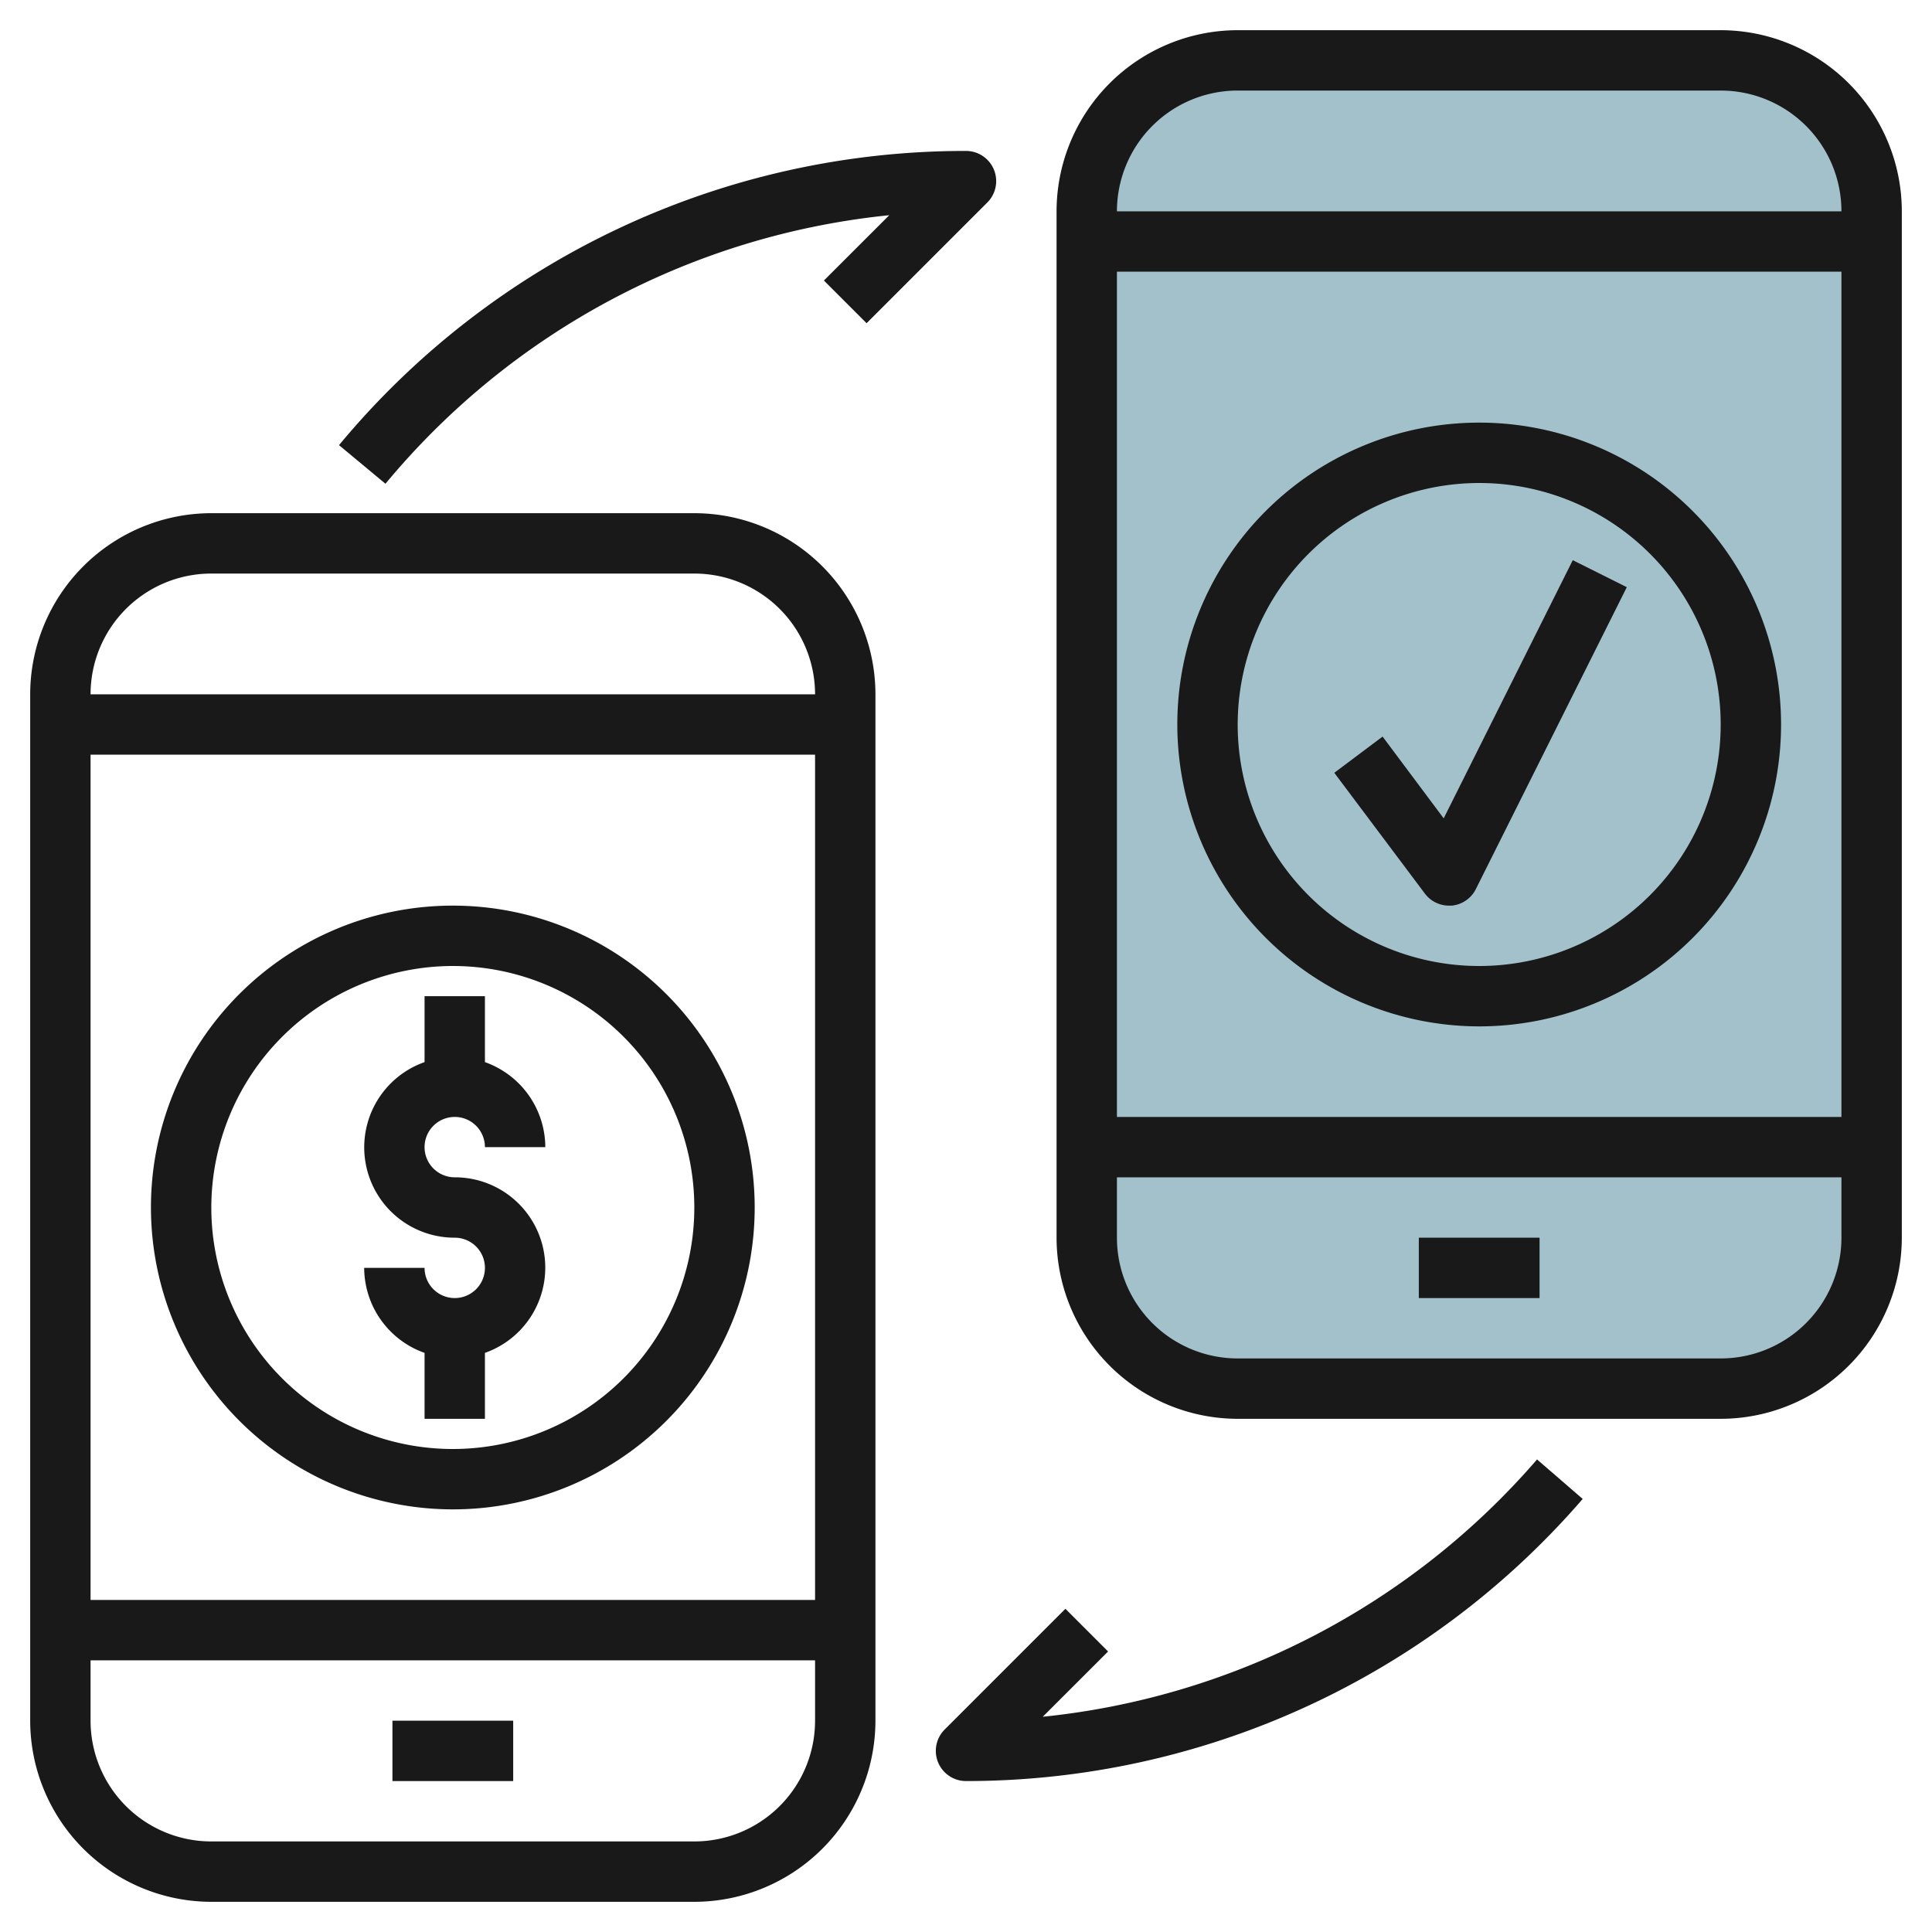
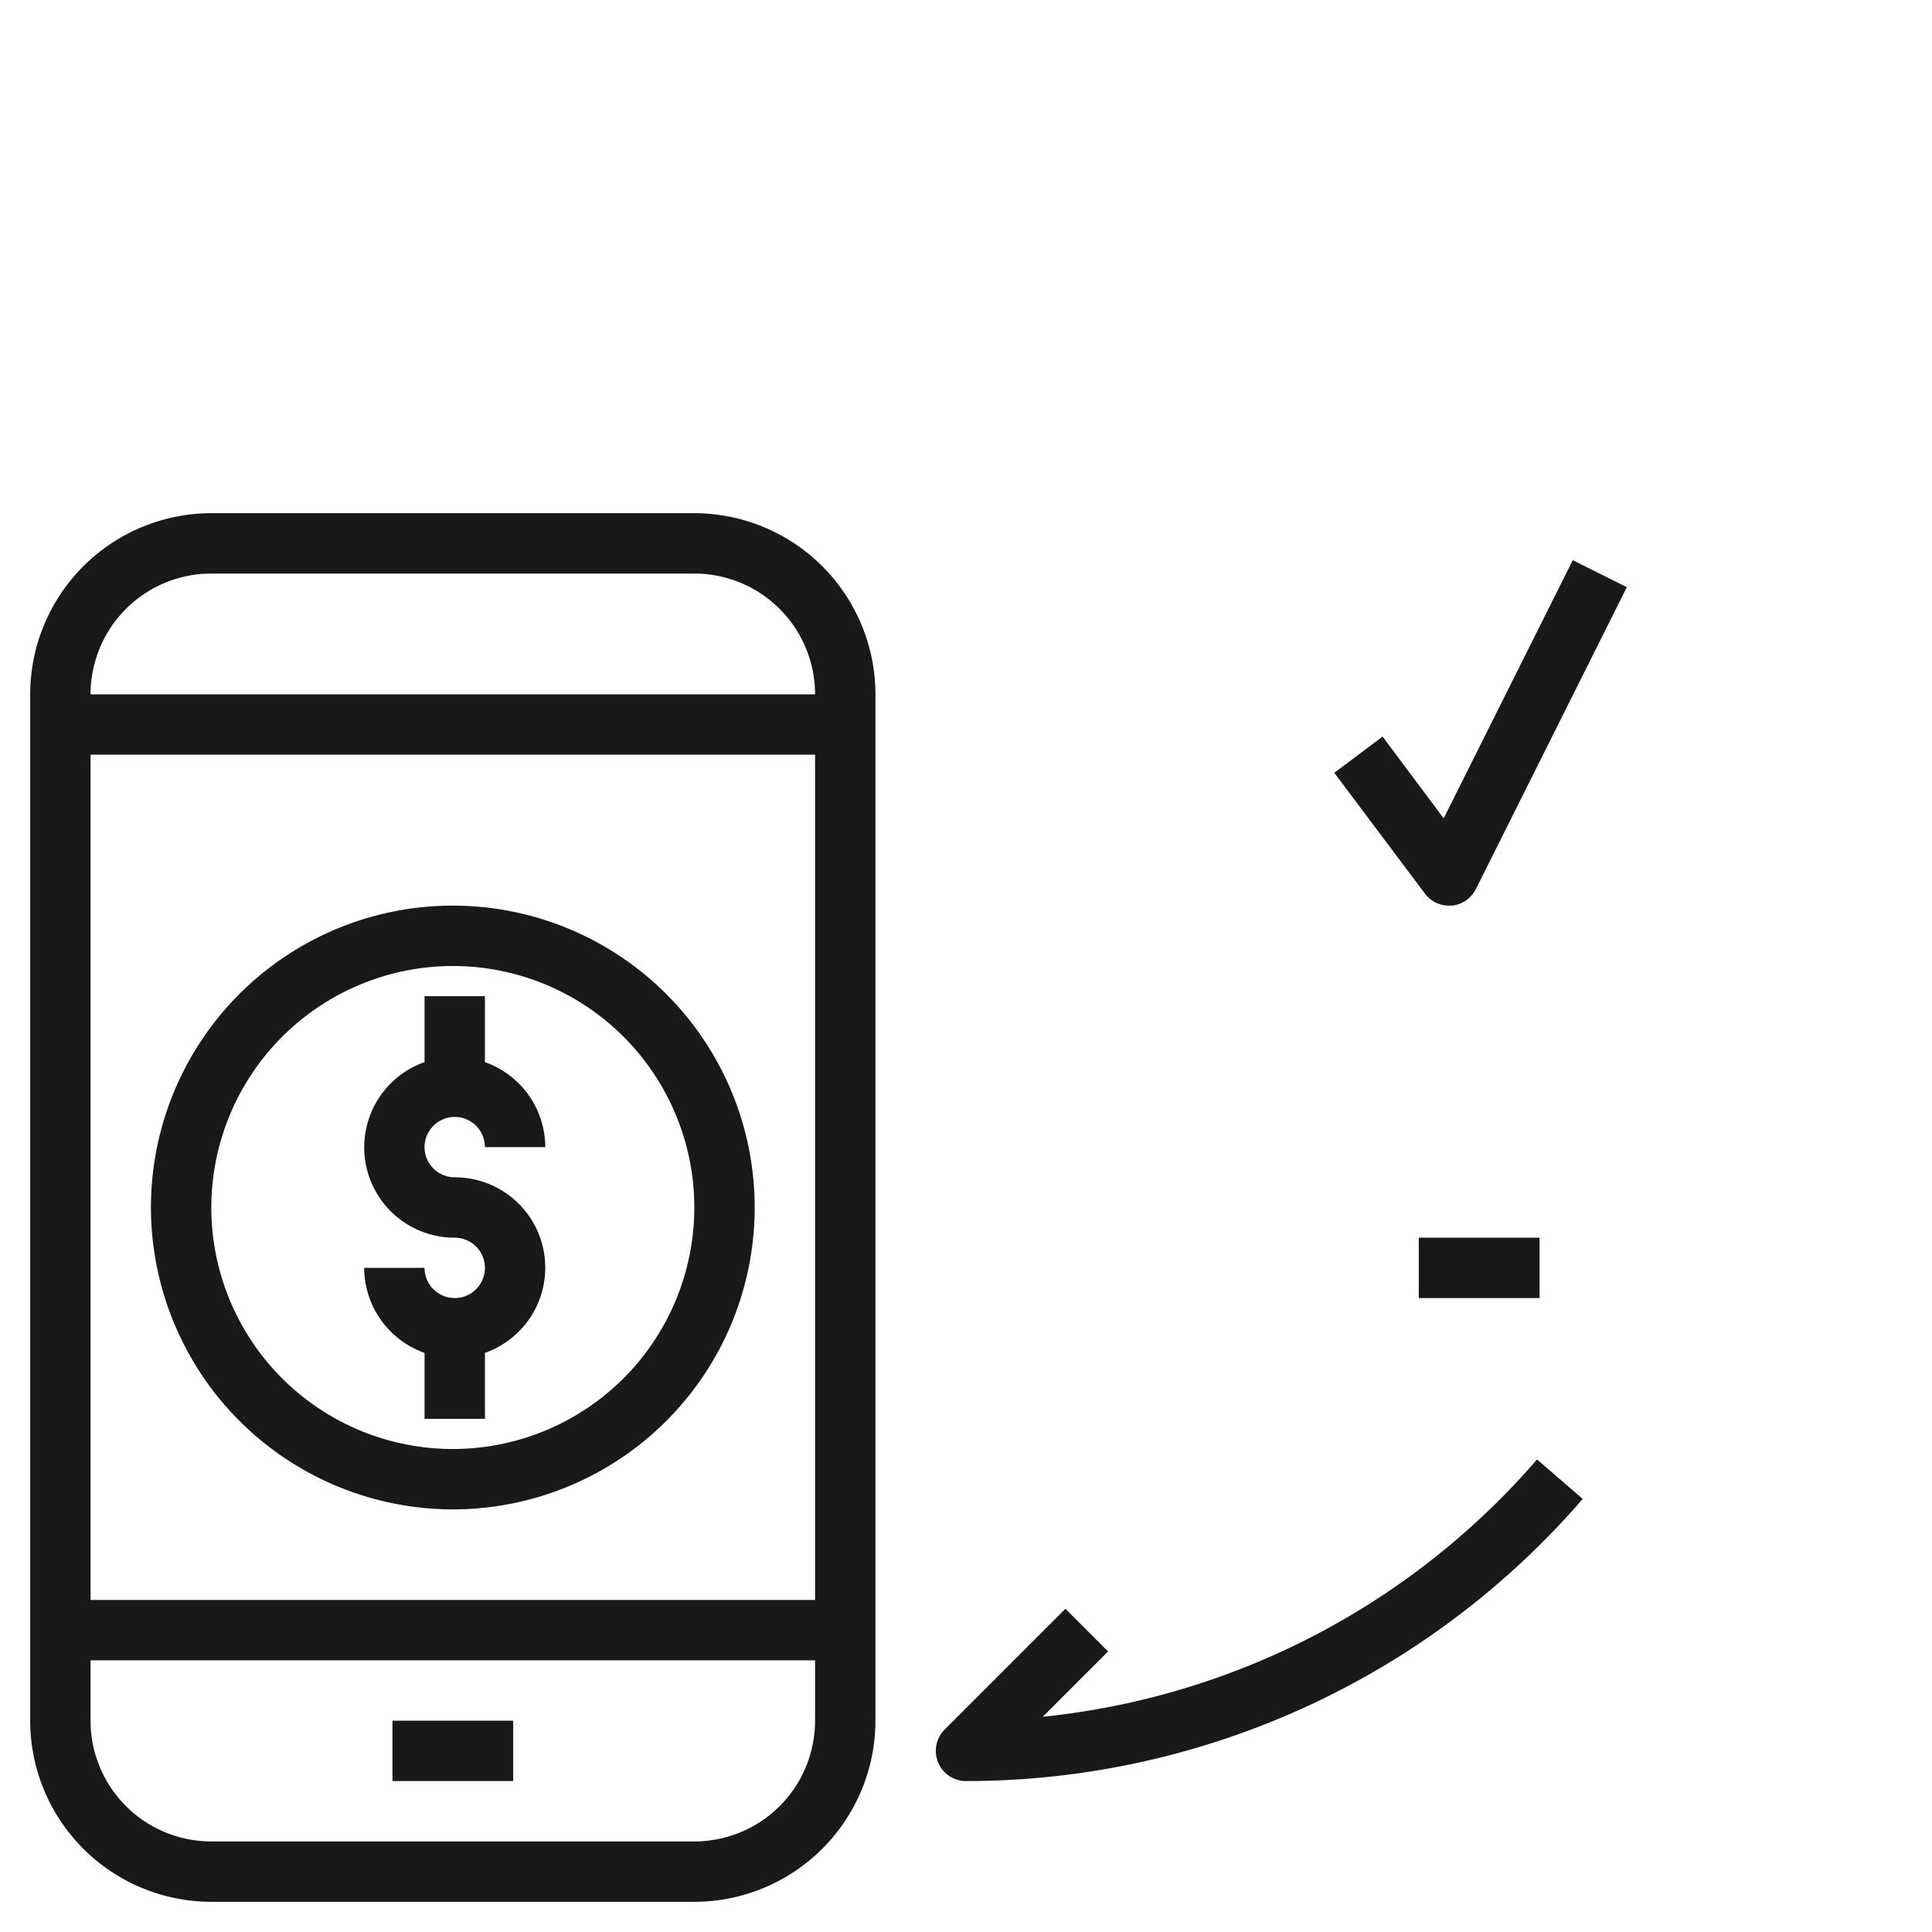
<svg xmlns="http://www.w3.org/2000/svg" id="Layer_3" height="512" viewBox="0 0 64 64" width="512" data-name="Layer 3">
-   <rect fill="#a3c1ca" height="44" rx="5" width="26" x="36" y="2" />
  <g fill="#191919">
    <path d="m23 17h-16a6.006 6.006 0 0 0 -6 6v34a6.006 6.006 0 0 0 6 6h16a6.006 6.006 0 0 0 6-6v-34a6.006 6.006 0 0 0 -6-6zm-16 2h16a4 4 0 0 1 4 4h-24a4 4 0 0 1 4-4zm20 6v28h-24v-28zm-4 36h-16a4 4 0 0 1 -4-4v-2h24v2a4 4 0 0 1 -4 4z" />
    <path d="m13 57h4v2h-4z" />
-     <path d="m57 1h-16a6.006 6.006 0 0 0 -6 6v34a6.006 6.006 0 0 0 6 6h16a6.006 6.006 0 0 0 6-6v-34a6.006 6.006 0 0 0 -6-6zm-16 2h16a4 4 0 0 1 4 4h-24a4 4 0 0 1 4-4zm20 6v28h-24v-28zm-4 36h-16a4 4 0 0 1 -4-4v-2h24v2a4 4 0 0 1 -4 4z" />
    <path d="m47 41h4v2h-4z" />
    <path d="m15.064 43a1 1 0 0 1 -1-1h-2a3 3 0 0 0 2 2.816v2.184h2v-2.184a2.993 2.993 0 0 0 -1-5.816 1 1 0 1 1 1-1h2a3 3 0 0 0 -2-2.816v-2.184h-2v2.184a2.993 2.993 0 0 0 1 5.816 1 1 0 0 1 0 2z" />
    <path d="m15 50a10 10 0 1 0 -10-10 10.011 10.011 0 0 0 10 10zm0-18a8 8 0 1 1 -8 8 8.009 8.009 0 0 1 8-8z" />
-     <path d="m49 34a10 10 0 1 0 -10-10 10.011 10.011 0 0 0 10 10zm0-18a8 8 0 1 1 -8 8 8.009 8.009 0 0 1 8-8z" />
    <path d="m48 30h.09a1 1 0 0 0 .8-.549l5-10-1.79-.894-4.276 8.552-2.024-2.709-1.6 1.2 3 4a1 1 0 0 0 .8.4z" />
-     <path d="m29.458 7.129-2.165 2.164 1.414 1.414 4-4a1 1 0 0 0 -.707-1.707 26.948 26.948 0 0 0 -20.77 9.746l1.539 1.279a24.937 24.937 0 0 1 16.689-8.896z" />
    <path d="m34.543 56.87 2.164-2.163-1.414-1.414-4 4a1 1 0 0 0 .707 1.707 26.992 26.992 0 0 0 20.429-9.346l-1.512-1.308a25 25 0 0 1 -16.374 8.524z" />
  </g>
</svg>